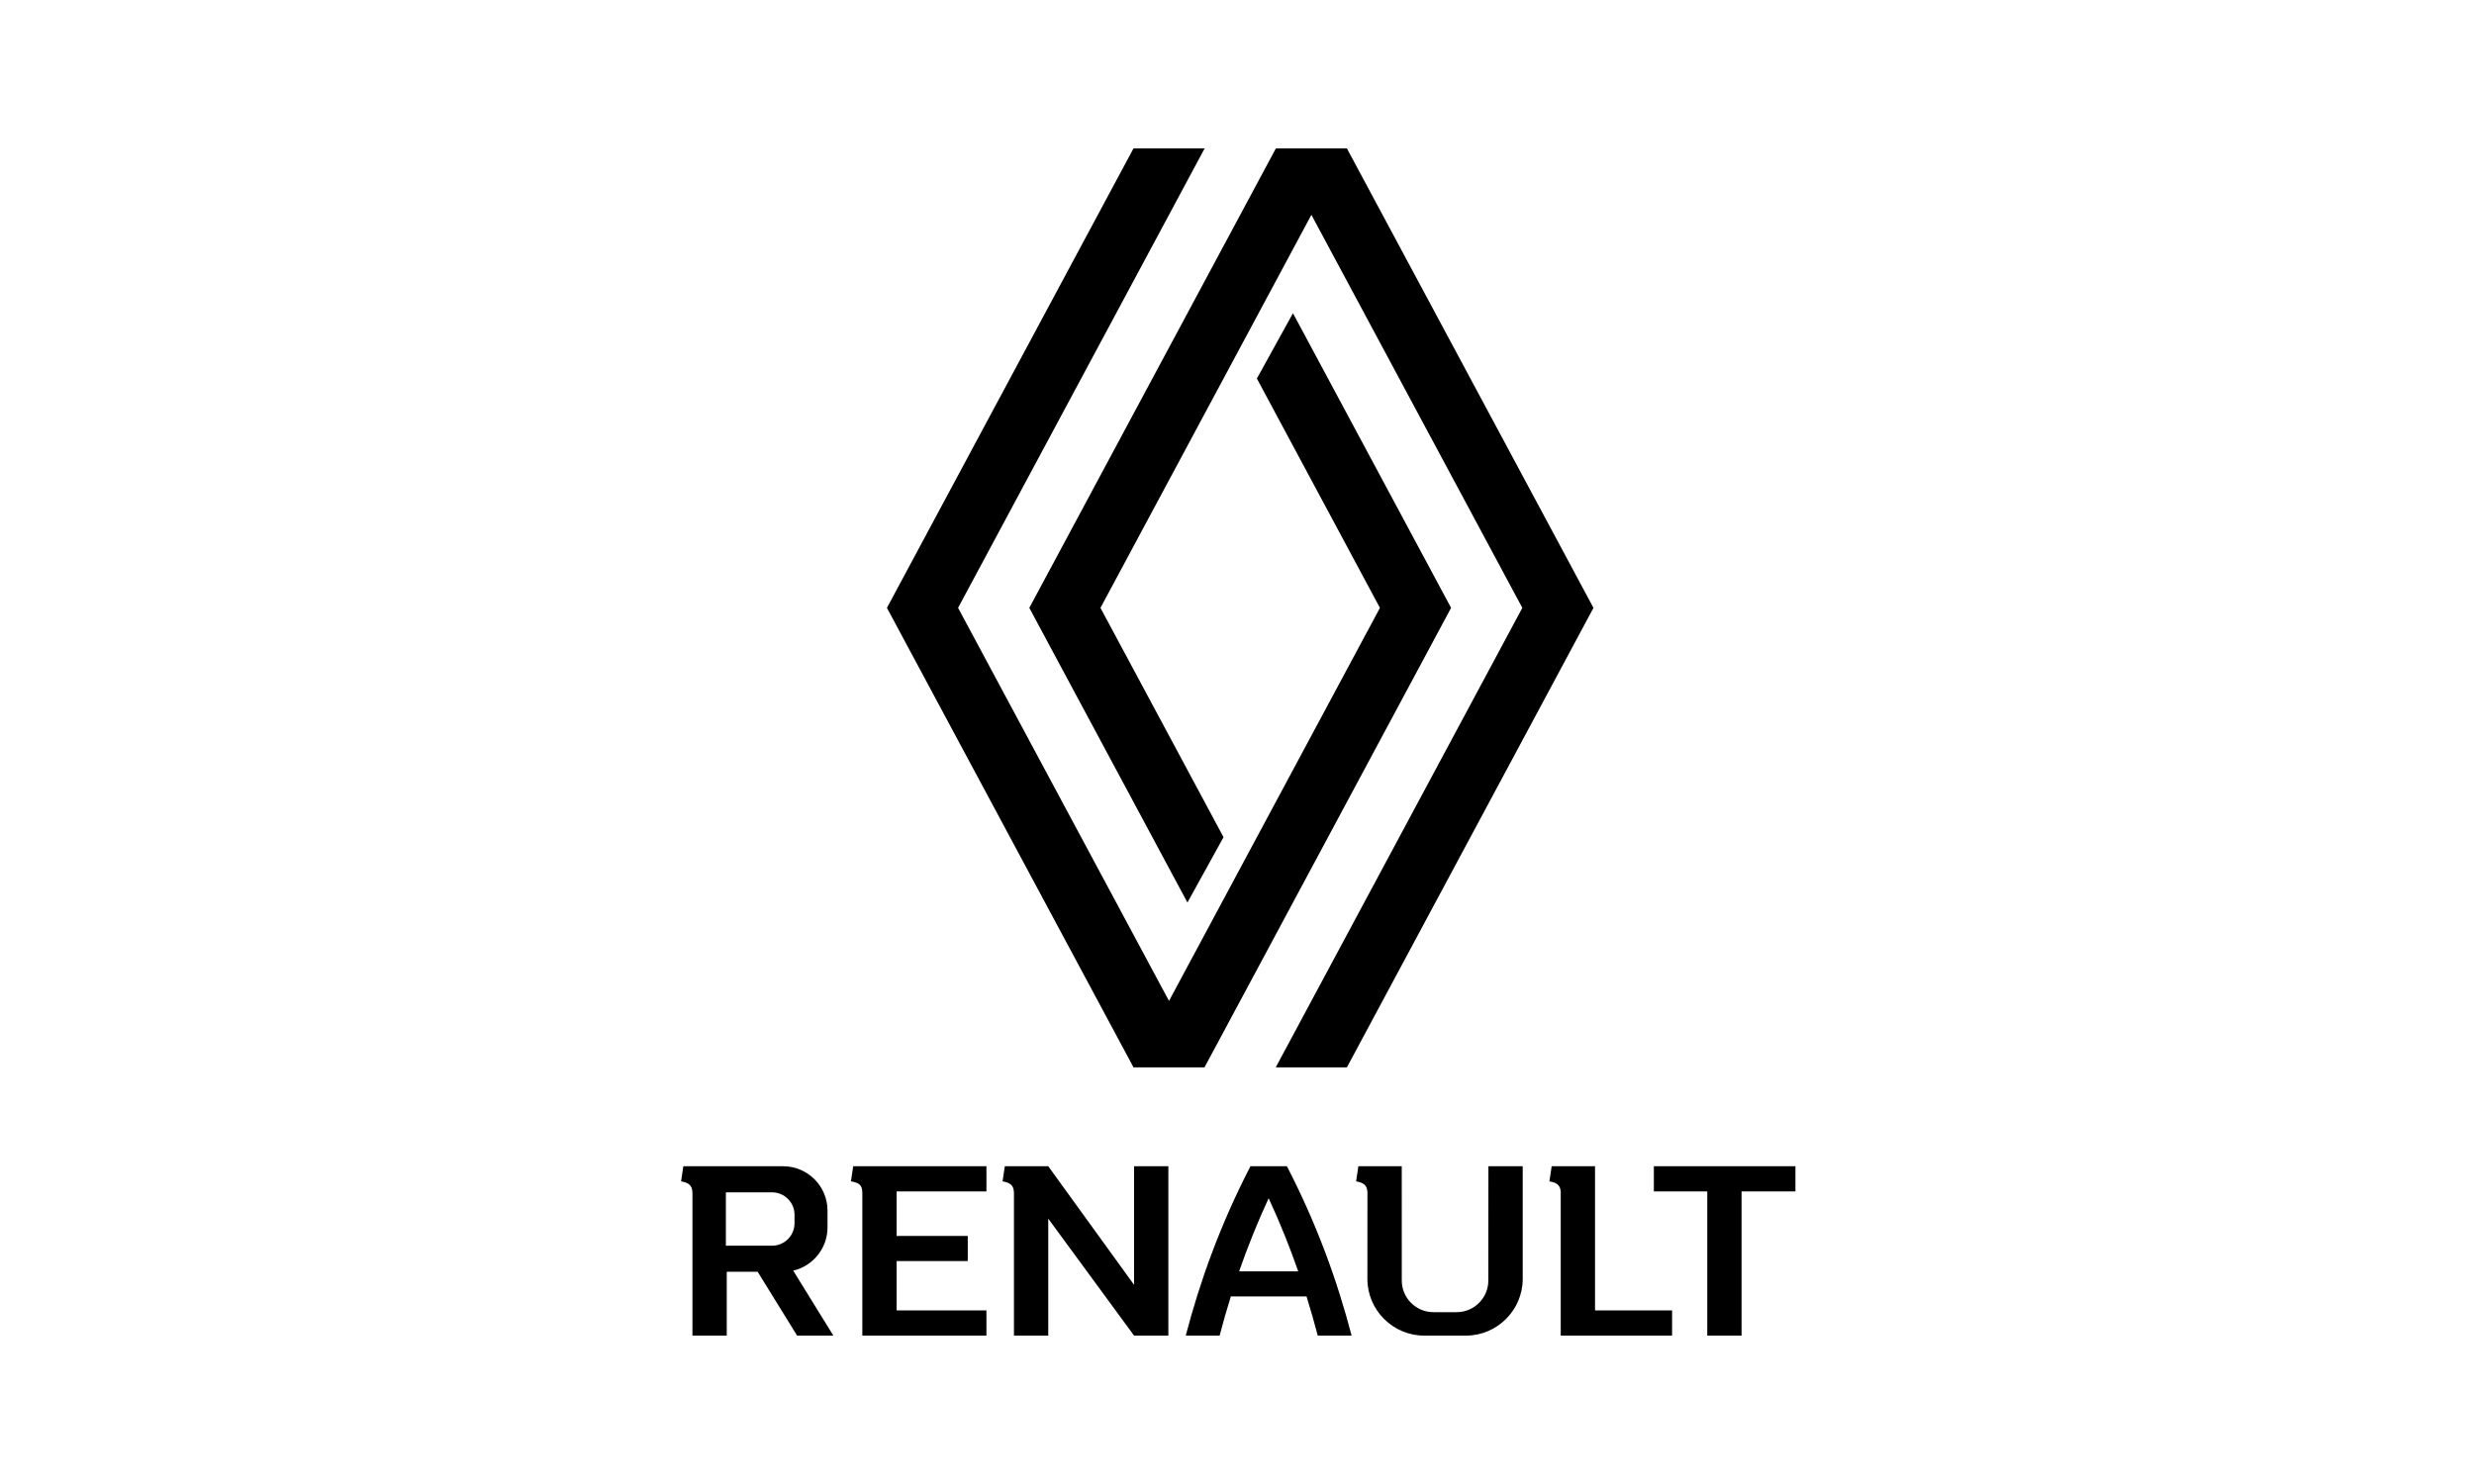
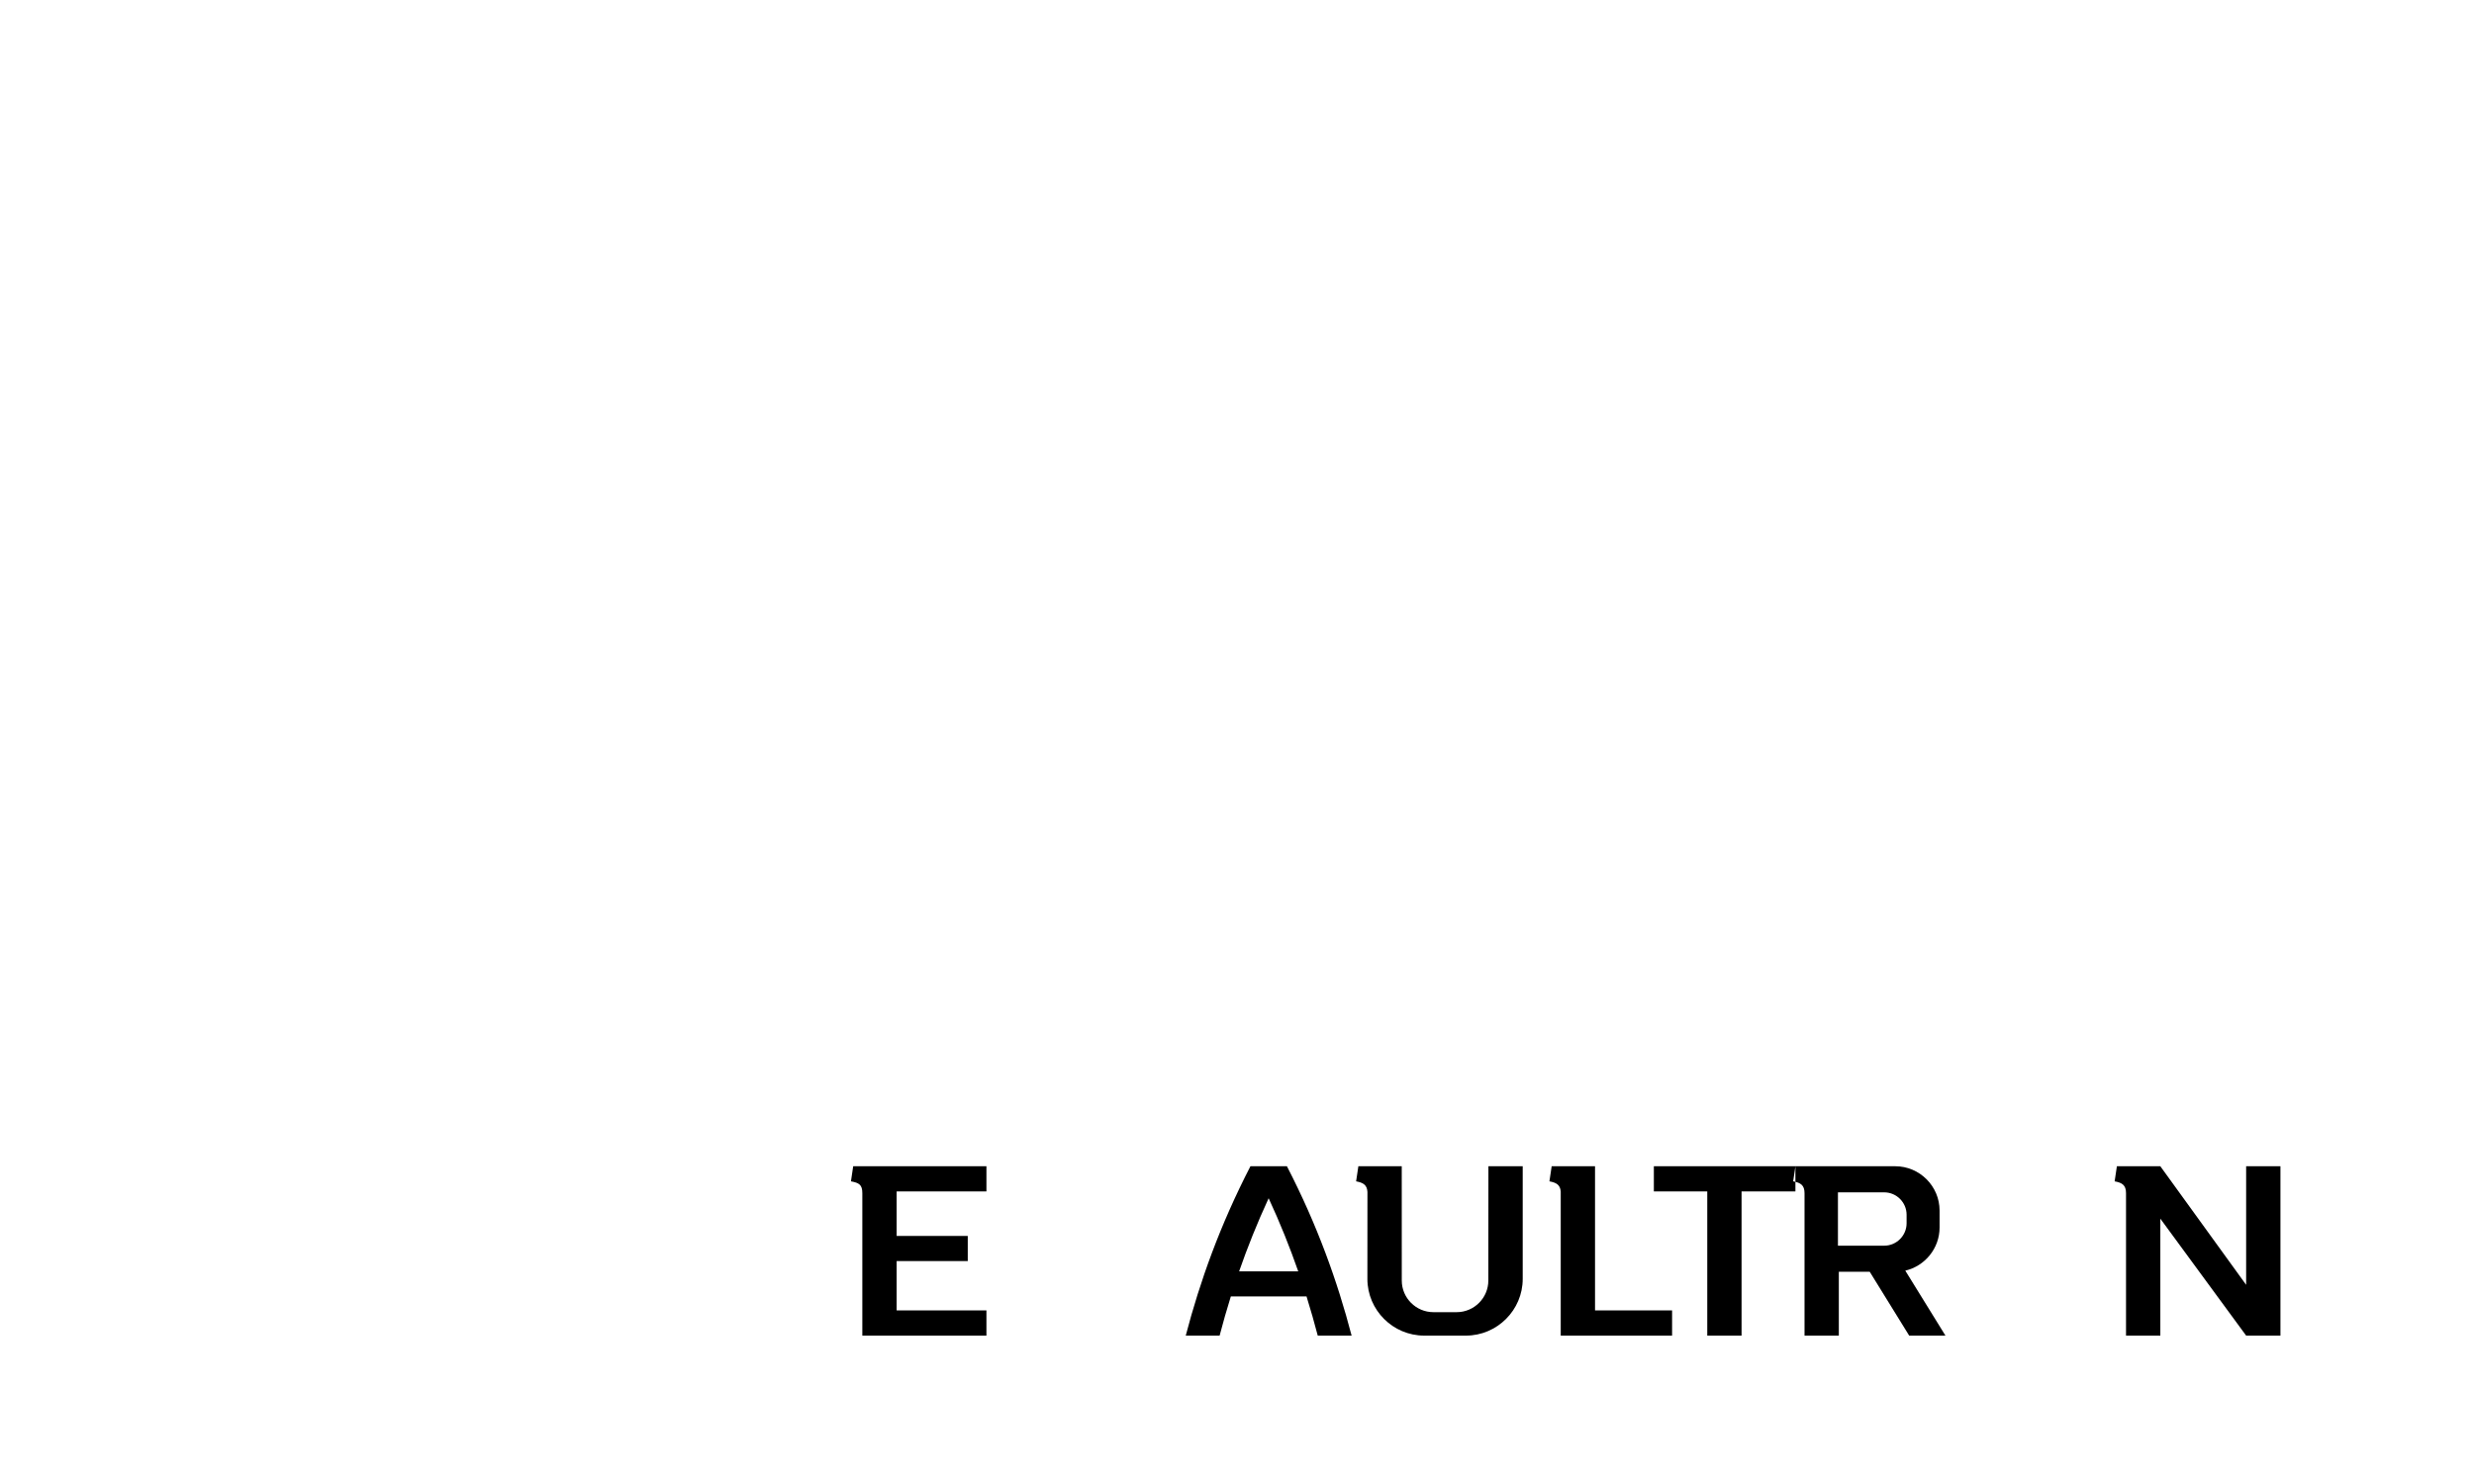
<svg xmlns="http://www.w3.org/2000/svg" xml:space="preserve" width="250px" height="150px" version="1.1" style="shape-rendering:geometricPrecision; text-rendering:geometricPrecision; image-rendering:optimizeQuality; fill-rule:evenodd; clip-rule:evenodd" viewBox="0 0 312.5 187.5">
  <defs>
    <style type="text/css">
   
    .fil0 {fill:none}
    .fil1 {fill:black}
   
  </style>
  </defs>
  <g id="Laag_x0020_1">
    <g id="_2899843452192">
      <rect class="fil0" width="312.5" height="187.5" />
      <g>
-         <path class="fil1" d="M152.164 134.855l-0.016 0 -8.971 0 -0.016 0 0.008 -0.015 -31.136 -58.037 31.144 -58.053 8.987 0 -31.145 58.053 26.644 49.661 26.643 -49.661 -15.544 -28.974 4.558 -8.255 19.973 37.229 -31.137 58.037 0.008 0.015zm8.981 -116.105l0.016 0 8.971 0 0.016 0 -0.008 0.015 31.136 58.038 -31.144 58.052 -8.987 0 31.144 -58.052 -26.643 -49.662 -26.643 49.662 15.544 28.973 -4.558 8.255 -19.973 -37.228 31.137 -58.038 -0.008 -0.015z" />
-         <path class="fil1" d="M166.449 168.75l4.278 0c-1.788,-6.844 -4.336,-13.968 -8.172,-21.397l-4.607 0c-3.836,7.429 -6.385,14.553 -8.172,21.397l4.278 0c0.427,-1.633 0.896,-3.282 1.417,-4.948l9.561 0c0.52,1.666 0.99,3.315 1.417,4.948zm-9.931 -8.12c1.052,-3.023 2.282,-6.101 3.729,-9.236 1.451,3.131 2.683,6.21 3.737,9.236l-7.466 0zm16.202 0.953c-0.002,3.942 3.225,7.167 7.167,7.167l5.285 0c3.942,0 7.167,-3.225 7.167,-7.167l0 -14.23 -4.333 0 -0.01 14.442c-0.001,2.197 -1.797,3.994 -3.994,3.994l-2.945 0c-2.197,0 -3.994,-1.797 -3.994,-3.994l-0.004 -14.442 -2.408 0 -1.925 0 -1.147 0 -0.284 1.906c0.885,0.165 1.378,0.441 1.431,1.333l-0.006 10.991zm38.487 3.986l-9.733 0 0 -18.216 -2.406 0 -1.927 0 -1.144 0 -0.284 1.906c0.871,0.163 1.362,0.433 1.428,1.293l0 18.198 14.066 0 0 -3.181zm-86.607 0l-11.343 0 0 -6.232 8.984 0 0 -3.181 -8.984 0 0 -5.622 11.343 0 0 -3.181 -16.83 0 -0.283 1.906c1.031,0.192 1.437,0.431 1.437,1.496l0 17.995 15.676 0 0 -3.181zm102.185 -18.216l-17.881 0 0 3.181 6.746 0 0 18.216 4.333 0 0 -18.216 6.802 0 0 -3.181zm-140.47 0l-0.284 1.906c0.937,0.175 1.435,0.475 1.435,1.501l0 17.99 4.333 0 0 -8.063 3.905 0 4.981 8.063 4.581 0 -5.071 -8.208c2.473,-0.577 4.33,-2.806 4.33,-5.449l0 -2.146c0,-3.077 -2.518,-5.594 -5.595,-5.594l-12.615 0zm11.215 3.297l-5.843 0 0 6.74 5.843 0c1.555,0 2.828,-1.272 2.828,-2.827l0 -1.085c0,-1.556 -1.273,-2.828 -2.828,-2.828zm50.051 -3.297l-4.333 0 0 14.981 -10.839 -14.981 -5.487 0 -0.284 1.906c0.938,0.175 1.438,0.466 1.438,1.492l0 17.999 4.333 0 0 -14.776 10.839 14.776 4.333 0 0 -21.397z" />
+         <path class="fil1" d="M166.449 168.75l4.278 0c-1.788,-6.844 -4.336,-13.968 -8.172,-21.397l-4.607 0c-3.836,7.429 -6.385,14.553 -8.172,21.397l4.278 0c0.427,-1.633 0.896,-3.282 1.417,-4.948l9.561 0c0.52,1.666 0.99,3.315 1.417,4.948zm-9.931 -8.12c1.052,-3.023 2.282,-6.101 3.729,-9.236 1.451,3.131 2.683,6.21 3.737,9.236l-7.466 0zm16.202 0.953c-0.002,3.942 3.225,7.167 7.167,7.167l5.285 0c3.942,0 7.167,-3.225 7.167,-7.167l0 -14.23 -4.333 0 -0.01 14.442c-0.001,2.197 -1.797,3.994 -3.994,3.994l-2.945 0c-2.197,0 -3.994,-1.797 -3.994,-3.994l-0.004 -14.442 -2.408 0 -1.925 0 -1.147 0 -0.284 1.906c0.885,0.165 1.378,0.441 1.431,1.333l-0.006 10.991zm38.487 3.986l-9.733 0 0 -18.216 -2.406 0 -1.927 0 -1.144 0 -0.284 1.906c0.871,0.163 1.362,0.433 1.428,1.293l0 18.198 14.066 0 0 -3.181zm-86.607 0l-11.343 0 0 -6.232 8.984 0 0 -3.181 -8.984 0 0 -5.622 11.343 0 0 -3.181 -16.83 0 -0.283 1.906c1.031,0.192 1.437,0.431 1.437,1.496l0 17.995 15.676 0 0 -3.181zm102.185 -18.216l-17.881 0 0 3.181 6.746 0 0 18.216 4.333 0 0 -18.216 6.802 0 0 -3.181zl-0.284 1.906c0.937,0.175 1.435,0.475 1.435,1.501l0 17.99 4.333 0 0 -8.063 3.905 0 4.981 8.063 4.581 0 -5.071 -8.208c2.473,-0.577 4.33,-2.806 4.33,-5.449l0 -2.146c0,-3.077 -2.518,-5.594 -5.595,-5.594l-12.615 0zm11.215 3.297l-5.843 0 0 6.74 5.843 0c1.555,0 2.828,-1.272 2.828,-2.827l0 -1.085c0,-1.556 -1.273,-2.828 -2.828,-2.828zm50.051 -3.297l-4.333 0 0 14.981 -10.839 -14.981 -5.487 0 -0.284 1.906c0.938,0.175 1.438,0.466 1.438,1.492l0 17.999 4.333 0 0 -14.776 10.839 14.776 4.333 0 0 -21.397z" />
      </g>
    </g>
  </g>
</svg>